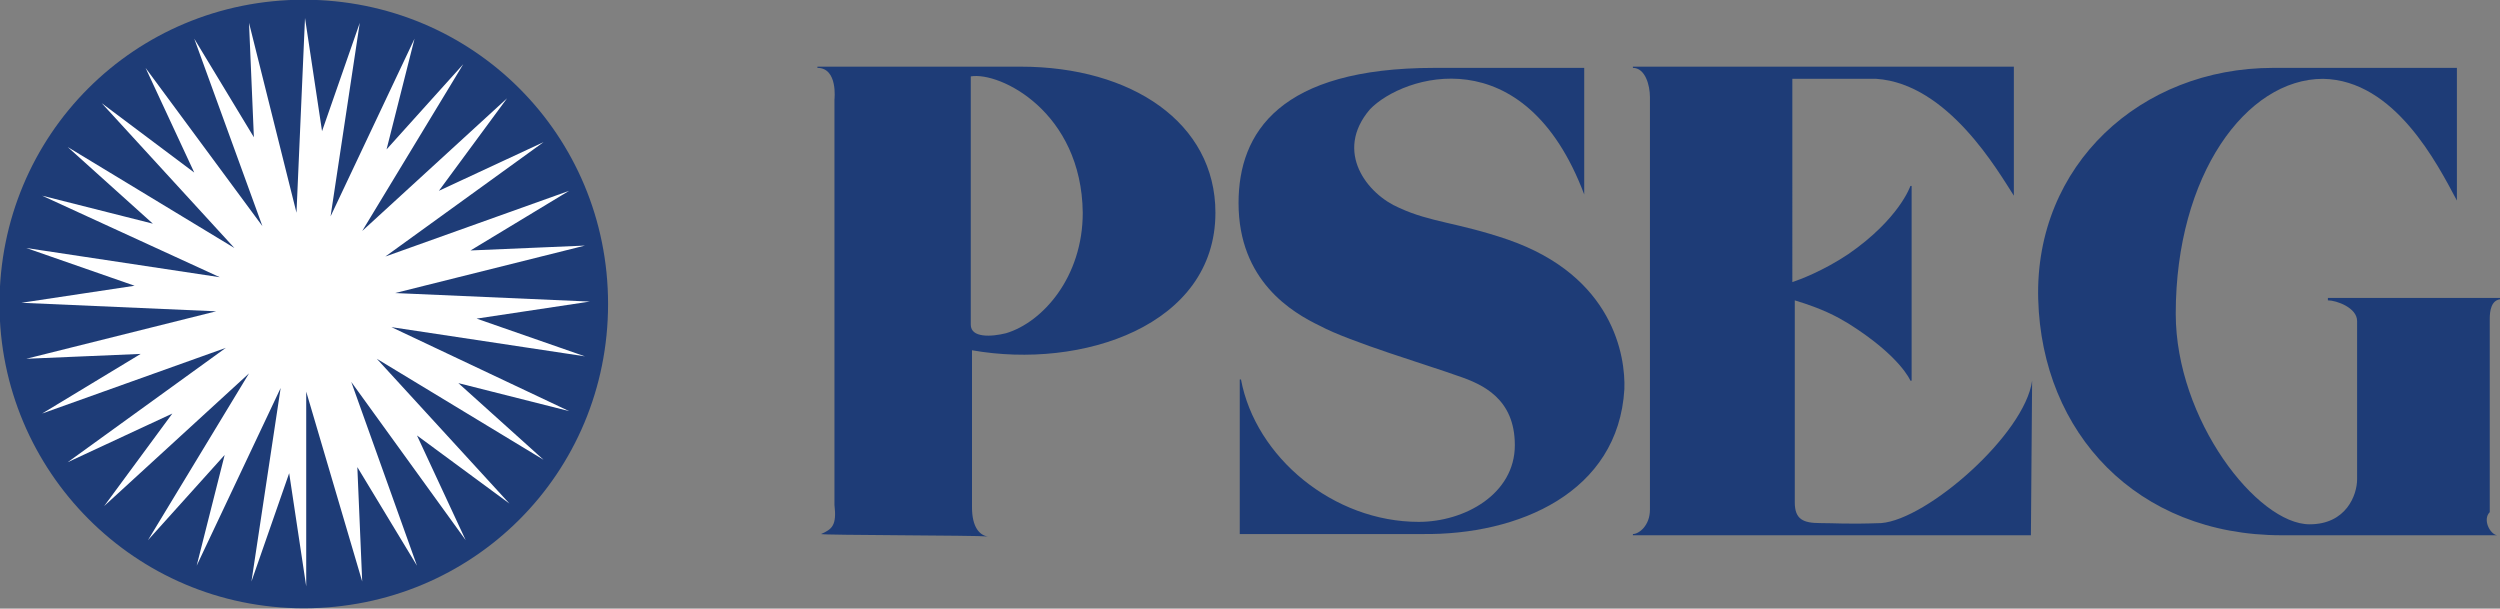
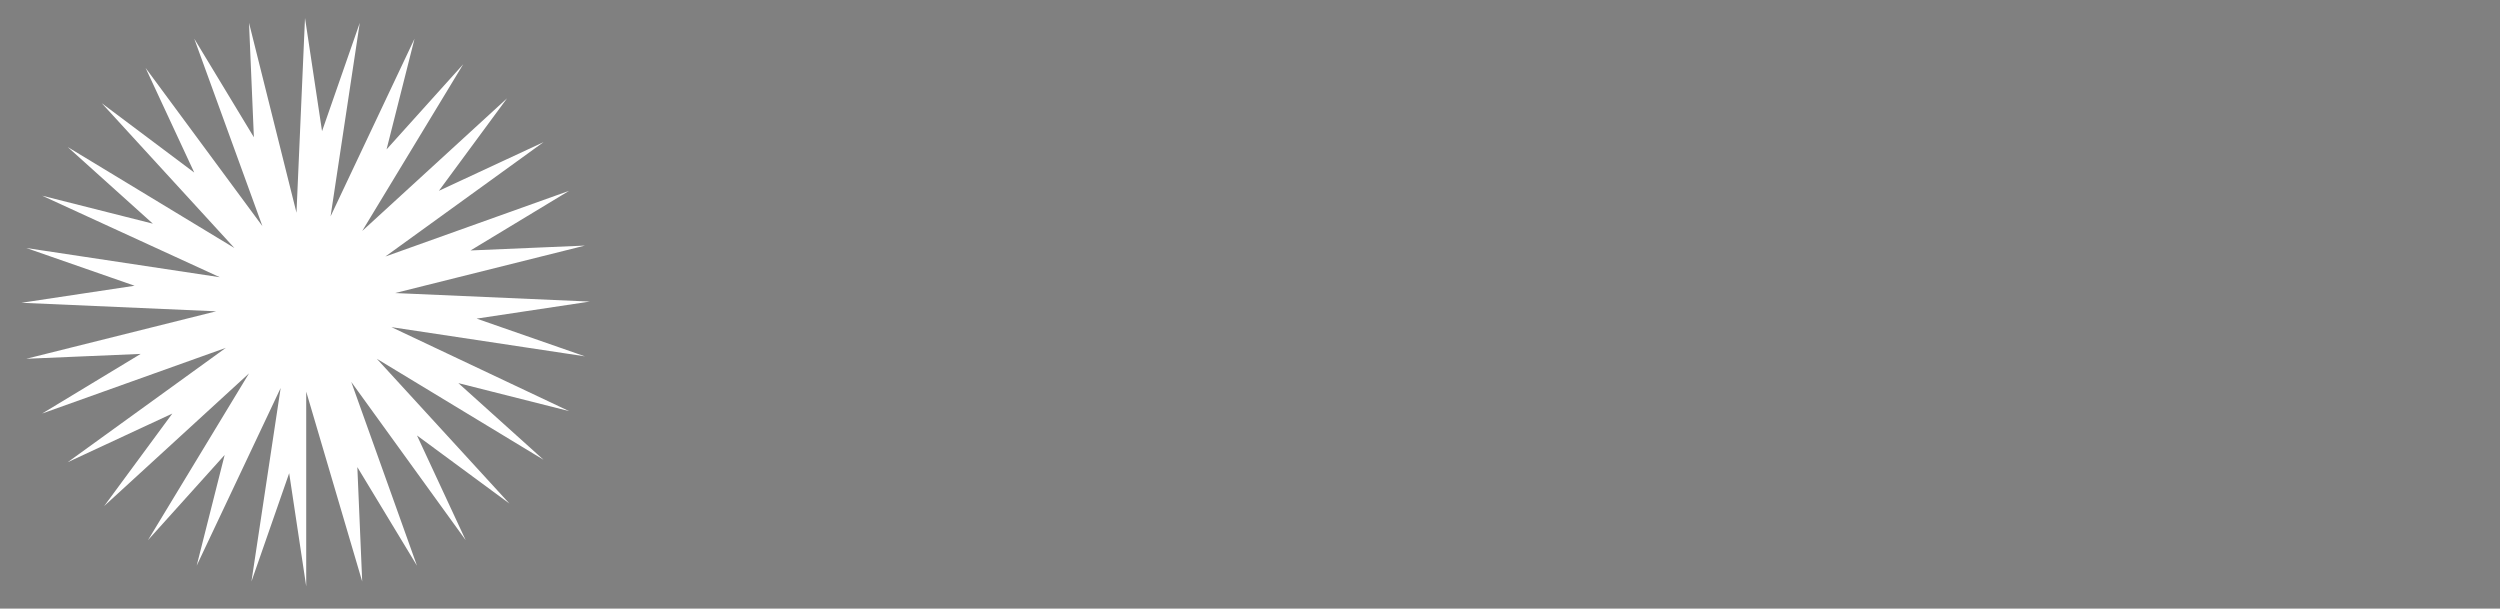
<svg xmlns="http://www.w3.org/2000/svg" xmlns:ns1="http://www.inkscape.org/namespaces/inkscape" version="1.1" id="svg2" x="0px" y="0px" viewBox="0 0 205.4 50" style="enable-background:new 0 0 205.4 50;" xml:space="preserve">
  <rect x="0" y="0" width="205.4" height="50" fill="#808080" stroke="none" />
  <style type="text/css">
	.st0{fill:#1E3C77;}
	.st1{fill:#FFFFFF;}
</style>
  <g id="layer1" transform="translate(1117.359,-727.523)" ns1:groupmode="layer" ns1:label="Layer 1">
-     <path id="path3234" class="st0" d="M-1049.9,771.4c0.9-0.4,1.3-0.7,1.1-2.4v-33.3c0,0,0.3-2.6-1.4-2.6V733h16.7c9.1,0,16,4.6,16,12   c0,9.3-11,12.9-20,11.3c0,0,0,12,0,12.9c0,1.6,0.6,2.3,1.3,2.4l0,0C-1037.1,771.5-1049.9,771.5-1049.9,771.4L-1049.9,771.4   L-1049.9,771.4z M-1037.6,733.8v20.4c0,1.1,1.7,1,2.9,0.7c3-0.9,6.3-4.6,6.3-9.9C-1028.5,736.7-1035.2,733.4-1037.6,733.8" />
-     <path id="path3236" class="st0" d="M-987.2,743.5v-10.4c0,0-7.6,0-12.3,0c-12.7,0-16.1,5.3-16.1,11.1c0,6.4,4.4,9,6.7,10.1   c2.4,1.3,9.1,3.3,11.3,4.1c2.1,0.7,4.7,1.9,4.7,5.7c0,4-4.1,6.3-7.9,6.3c-7,0-13.4-5.3-14.6-11.7h-0.1v12.7c0,0,10.1,0,15,0   c7.9,0.1,16.1-3.4,16.6-11.9c0.1-2.7-0.9-9.3-9.6-12.3c-4.1-1.4-6.3-1.4-8.9-2.6c-2.6-1.1-5.4-4.6-2.4-8.1   C-1002.1,733.7-992.1,730.5-987.2,743.5" />
-     <path id="path3238" class="st0" d="M-912.2,771.5c0,0-10.1,0-17.7,0c-11.9,0-19.7-8.4-20-19.4c-0.3-11,8.4-19,19.3-19   c5.3,0,15.1,0,15.1,0V744c-1.6-3-5.1-9.9-11-10c-6.3,0-12.1,7.9-12.1,19.3c0,8.7,6.7,17.3,11,17.3c3,0,3.9-2.4,3.9-3.7   c0,0,0-12,0-13c0-1.1-1.7-1.7-2.4-1.7V752h14.3v0.1c-0.9,0-1,1-1,1.6c0,1,0,15.9,0,15.9C-913.4,770.2-912.8,771.4-912.2,771.5" />
-     <path id="path3240" class="st0" d="M-950.4,758.8c-0.6,4.4-8.6,11.4-12.4,11.7c-2.9,0.1-3.7,0-5,0c-1.4,0-2.1-0.3-2.1-1.7v-16.6   c2.3,0.7,3.4,1.3,4.4,1.9c4.3,2.7,5.1,4.7,5.1,4.7h0.1v-16h-0.1c0,0-0.9,2.7-5.1,5.6c-2.1,1.4-4,2.1-4.6,2.3V734h6.9   c5.9,0.4,10,7.6,11.3,9.6l0,0V733h-31.3v0.1c1,0,1.4,1.4,1.4,2.4c0,1,0,33.1,0,33.9c0,1.3-0.9,2-1.4,2v0.1h32.7L-950.4,758.8" />
-     <path id="path3244" class="st0" d="M-1117.4,752.5c0-13.9,11.1-25,25-25s25,11.1,25,25s-11.1,25-25,25S-1117.4,766.2-1117.4,752.5" />
    <path id="path3246" class="st1" d="M-1095.8,746.1l-9.6-13l4,8.6l-7.6-5.7l10.9,11.9l-13.7-8.3l7,6.3l-9.1-2.3l14.6,6.7l-15.9-2.4   l8.9,3.1l-9.3,1.4l16,0.7l-15.6,3.9l9.4-0.4l-8.1,4.9l15.1-5.4l-13,9.4l8.6-4l-5.6,7.6l11.9-10.9l-8.3,13.7l6.3-7l-2.3,9.1   l6.9-14.6l-2.4,15.9l3.1-8.9l1.4,9.3v-16l4.6,15.6l-0.4-9.4l4.9,8.1l-5.4-15.1l9.4,13l-4-8.6l7.6,5.6l-10.9-11.9l13.7,8.3l-7-6.3   l9.1,2.3l-14.6-6.9l15.9,2.4l-8.9-3.1l9.3-1.4l-16-0.7l15.6-3.9l-9.4,0.4l8.1-4.9l-15.1,5.4l13-9.4l-8.6,4l5.6-7.6l-11.9,10.9   l8.3-13.7l-6.3,7l2.3-9.1l-6.9,14.6l2.4-15.9l-3.1,8.9l-1.4-9.3l-0.7,16l-3.9-15.6l0.4,9.4l-4.9-8.1" />
  </g>
</svg>